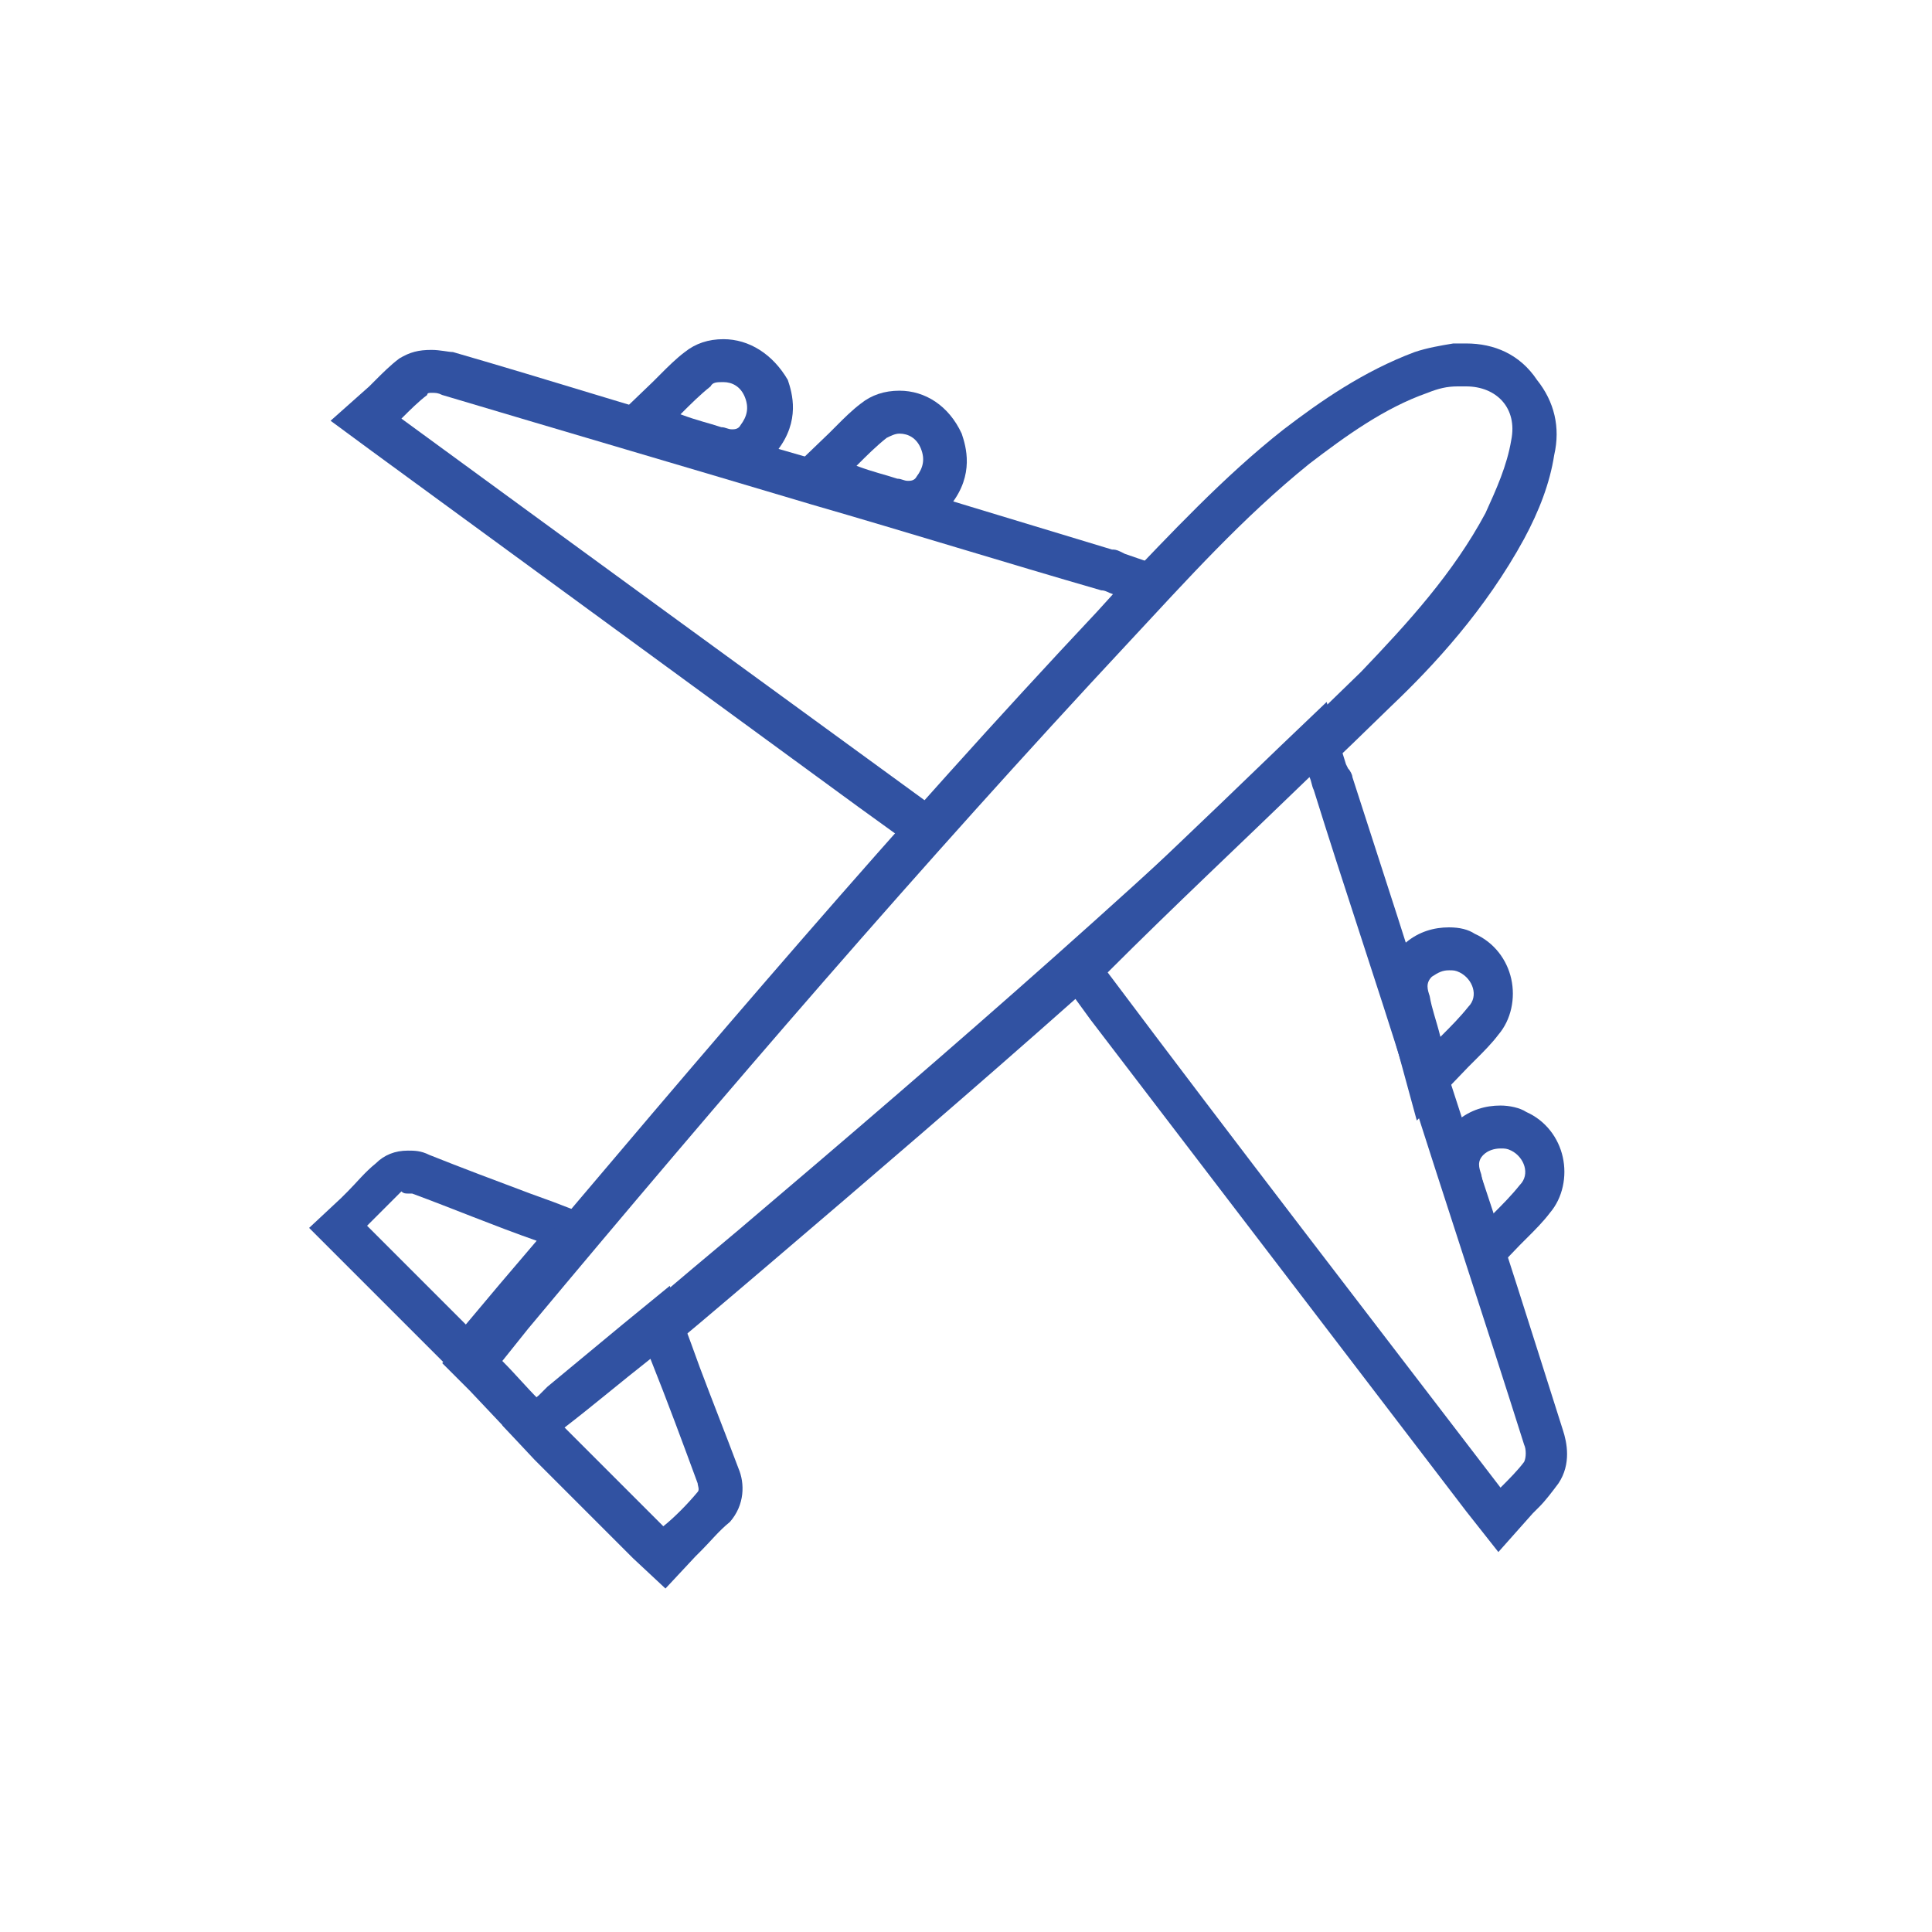
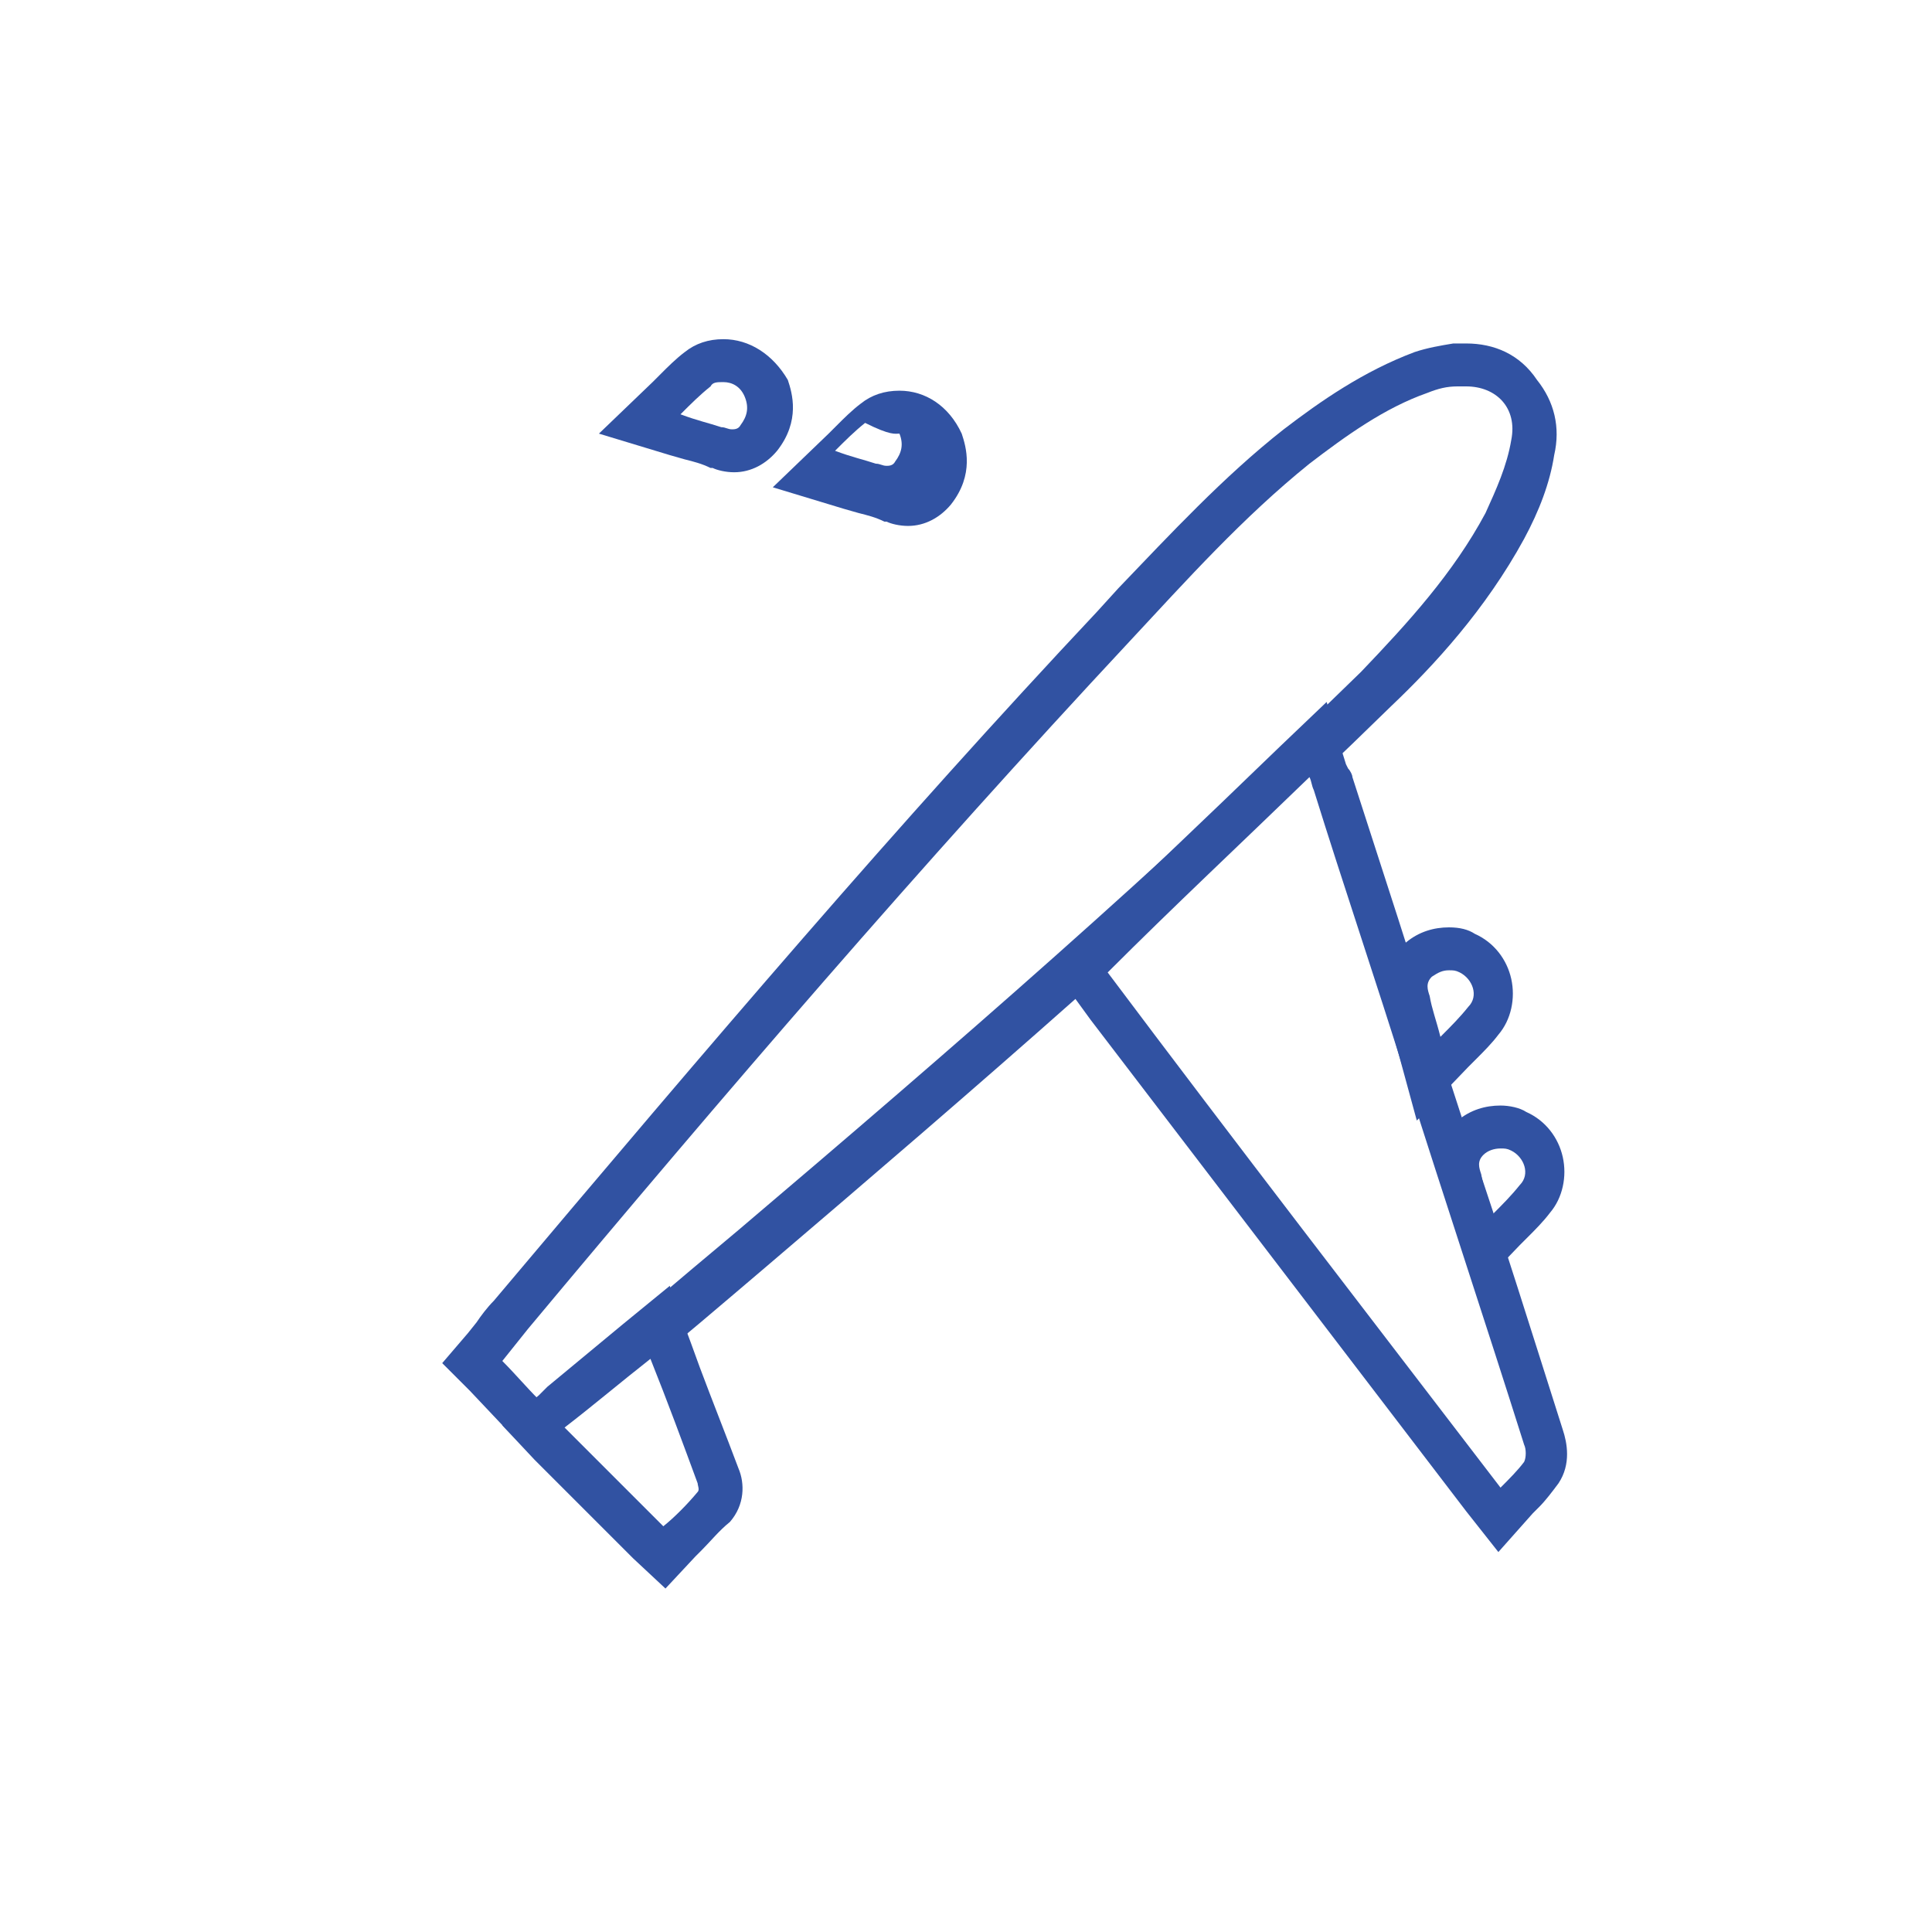
<svg xmlns="http://www.w3.org/2000/svg" version="1.1" id="Livello_1" x="0px" y="0px" viewBox="0 0 90 90" style="enable-background:new 0 0 90 90;" xml:space="preserve">
  <style type="text/css">
	.st0{fill:#FFFFFF;}
	.st1{fill:#3152A2;}
</style>
-   <rect class="st0" width="90" height="90" />
  <g>
    <g>
      <path class="st0" d="M17,19.6l0.9-0.8c0.1-0.1,0.2-0.2,0.3-0.3c0.3-0.3,0.6-0.6,1-0.9c0.2-0.2,0.5-0.3,0.9-0.3    c0.3,0,0.6,0.1,0.7,0.1c4.4,1.3,8.7,2.6,13.1,3.9l17.6,5.2c0.1,0,0.2,0.1,0.4,0.1l1.7,0.6L43.1,38.7L17,19.6z" />
-       <path class="st1" d="M20.1,18.3c0.2,0,0.3,0,0.5,0.1c5.7,1.7,11.5,3.4,17.2,5.1c4.5,1.3,9,2.7,13.5,4c0.2,0,0.3,0.1,0.6,0.2    c-3,3.2-5.9,6.4-8.8,9.6c-8.1-5.9-16.2-11.8-24.4-17.8c0.4-0.4,0.8-0.8,1.2-1.1C19.9,18.3,20,18.3,20.1,18.3 M20.1,16.3    c-0.6,0-1,0.1-1.5,0.4c-0.4,0.3-0.8,0.7-1.1,1c-0.1,0.1-0.2,0.2-0.3,0.3l-1.8,1.6l1.9,1.4L40,37.6l1.8,1.3l1.4,1.1l1.2-1.3l6.4-7    l2.4-2.6l2.1-2.3l-2.9-1l-0.2-0.1c-0.2-0.1-0.3-0.1-0.4-0.1l-6.6-2l-6.9-2.1l-3.8-1.1c-4.5-1.3-8.9-2.7-13.4-4    C20.9,16.4,20.5,16.3,20.1,16.3L20.1,16.3z" />
    </g>
    <g>
      <path class="st0" d="M67.9,54.9c-0.1-0.4-0.4-1.3,0.5-2c0.5-0.3,0.9-0.5,1.4-0.5c0.3,0,0.6,0.1,0.9,0.2c0.6,0.3,1,0.8,1.2,1.4    c0.1,0.6,0,1.2-0.4,1.7c-0.3,0.4-0.6,0.7-0.9,1c-0.1,0.1-0.3,0.3-0.5,0.4l-1.2,1.2L67.9,54.9z" />
      <path class="st1" d="M69.9,53.5c0.2,0,0.3,0,0.5,0.1c0.6,0.3,0.9,1.1,0.4,1.6c-0.4,0.5-0.8,0.9-1.3,1.4c-0.2-0.8-0.4-1.3-0.5-1.9    c-0.1-0.3-0.2-0.6,0.1-0.9C69.3,53.6,69.6,53.5,69.9,53.5 M69.9,51.5c-0.7,0-1.4,0.2-2,0.7c-0.6,0.4-1.4,1.3-0.9,3l0,0.1    c0.1,0.4,0.2,0.8,0.3,1.2l0.2,0.7l0.9,3.3l2.4-2.5c0.2-0.2,0.3-0.3,0.4-0.4c0.3-0.3,0.7-0.7,1-1.1c0.6-0.7,0.8-1.7,0.6-2.6    c-0.2-0.9-0.8-1.7-1.7-2.1C70.8,51.6,70.3,51.5,69.9,51.5L69.9,51.5z" />
    </g>
    <g>
      <path class="st0" d="M15.8,57.2l1-1c0.4-0.4,0.9-0.8,1.3-1.3c0.2-0.2,0.5-0.3,0.9-0.3c0.2,0,0.4,0,0.6,0.1    c1.6,0.6,3.1,1.2,4.8,1.8l2.4,0.9l-4.9,5.8L15.8,57.2z" />
-       <path class="st1" d="M19,55.6c0.1,0,0.2,0,0.2,0c1.9,0.7,3.8,1.5,5.8,2.2c-1.2,1.4-2.3,2.7-3.3,3.9c-1.5-1.5-3-3-4.6-4.6    c0.4-0.4,1-1,1.6-1.6C18.8,55.6,18.9,55.6,19,55.6 M19,53.6c-0.6,0-1.1,0.2-1.5,0.6c-0.5,0.4-0.9,0.9-1.3,1.3l-0.3,0.3l-1.5,1.4    l1.4,1.4l0.1,0.1l4.5,4.5l1.5,1.5l1.4-1.7l0.5-0.6l2.8-3.3l1.8-2.1l-2.6-1l-1.1-0.4c-1.6-0.6-3.2-1.2-4.7-1.8    C19.6,53.6,19.3,53.6,19,53.6L19,53.6z" />
    </g>
    <g>
      <path class="st0" d="M22,63.4l1.8-2.2c10.2-12.1,18.8-22.2,28-32l1-1.1c2.3-2.5,4.8-5.1,7.6-7.3c1.6-1.3,3.5-2.7,5.8-3.5    c0.6-0.2,1.1-0.3,1.6-0.4c0.2,0,0.3,0,0.5,0c1,0,1.9,0.4,2.5,1.1c0.6,0.7,0.8,1.6,0.6,2.6c-0.2,1.2-0.7,2.5-1.3,3.6    c-1.7,3.2-4.1,5.7-6,7.6C54.6,41.2,44.5,50,35,58c-2.1,1.8-4.2,3.5-6.2,5.3l-2.6,2.2C26,65.6,25,66.4,25,66.4L22,63.4z" />
      <path class="st1" d="M68.3,18c1.4,0,2.4,1,2.1,2.5c-0.2,1.2-0.7,2.3-1.2,3.4c-1.5,2.8-3.6,5.1-5.8,7.4c-9.3,9.1-19.1,17.6-29,26    c-3,2.5-5.9,5-8.9,7.5c-0.1,0.1-0.3,0.2-0.4,0.4c-0.6-0.6-1.1-1.2-1.7-1.8c0.4-0.5,0.8-1,1.2-1.5c9.1-10.9,18.3-21.6,28-32    c2.7-2.9,5.3-5.8,8.4-8.3c1.7-1.3,3.5-2.6,5.5-3.3c0.5-0.2,0.9-0.3,1.4-0.3C68.1,18,68.2,18,68.3,18 M68.3,16c-0.2,0-0.4,0-0.6,0    c-0.6,0.1-1.2,0.2-1.8,0.4c-2.4,0.9-4.4,2.3-6.1,3.6c-2.8,2.2-5.3,4.9-7.7,7.4l-1,1.1C41.8,38.4,33.2,48.5,23,60.6    c-0.3,0.3-0.6,0.7-0.8,1l-0.4,0.5l-1.2,1.4l1.3,1.3l1.7,1.8l1.3,1.3l1.4-1.1l0.2-0.1c0.1-0.1,0.2-0.2,0.3-0.3l2.7-2.2    c2.1-1.7,4.2-3.5,6.2-5.2c9.5-8.1,19.6-16.8,29.1-26.1c2-1.9,4.4-4.5,6.2-7.8c0.7-1.3,1.2-2.6,1.4-3.9c0.3-1.3,0-2.5-0.8-3.5    C70.8,16.5,69.6,16,68.3,16L68.3,16z" />
    </g>
  </g>
  <g>
    <path class="st0" d="M50.3,45.1l11.2-10.7l0.6,1.6c0.1,0.2,0.1,0.3,0.1,0.4l5.4,16.9c1.4,4.5,2.9,9,4.3,13.5   c0.1,0.4,0.3,1.1-0.1,1.6c-0.2,0.4-0.5,0.7-0.8,1c-0.1,0.1-0.2,0.2-0.3,0.3l-0.8,0.9L50.3,45.1z" />
    <path class="st1" d="M61,36.2c0.1,0.2,0.1,0.4,0.2,0.6c1.4,4.5,2.9,8.9,4.3,13.4c1.8,5.7,3.7,11.4,5.5,17.1c0.1,0.2,0.1,0.6,0,0.8   c-0.3,0.4-0.7,0.8-1.1,1.2c-6.2-8.1-12.3-16-18.3-24C54.7,42.2,57.8,39.3,61,36.2 M61.8,32.7l-2.2,2.1l-2.7,2.6l-6.7,6.4L48.9,45   l1.1,1.4l0.8,1.1l17.5,22.9l1.5,1.9l1.6-1.8c0.1-0.1,0.2-0.2,0.3-0.3c0.3-0.3,0.6-0.7,0.9-1.1c0.6-0.9,0.4-1.9,0.2-2.5   c-1.4-4.4-2.8-8.9-4.3-13.3l-1.2-3.7l-2.2-6.9l-2.1-6.5c0-0.1-0.1-0.3-0.2-0.4l-0.1-0.2L61.8,32.7L61.8,32.7z" />
  </g>
  <g>
    <path class="st0" d="M24.9,66.5l5.9-4.9l0.9,2.5c0.6,1.6,1.2,3.1,1.8,4.7c0.2,0.4,0.2,1-0.2,1.4c-0.4,0.5-0.9,0.9-1.2,1.3l-1,1.1   L24.9,66.5z" />
    <path class="st1" d="M30.3,63.3c0.8,2,1.5,3.9,2.2,5.8c0,0.1,0.1,0.3,0,0.4c-0.5,0.6-1.1,1.2-1.6,1.6c-1.6-1.6-3.1-3.1-4.6-4.6   C27.6,65.5,28.9,64.4,30.3,63.3 M31.2,59.9l-2.2,1.8l-3.5,2.9L25.1,65l-1.7,1.4l1.5,1.6l4.3,4.3l0.3,0.3L31,74l1.4-1.5l0.3-0.3   c0.4-0.4,0.8-0.9,1.3-1.3c0.7-0.8,0.7-1.8,0.4-2.5c-0.6-1.6-1.2-3.1-1.8-4.7l-0.4-1.1L31.2,59.9L31.2,59.9z" />
  </g>
  <g>
    <path class="st0" d="M65.6,46.6c-0.1-0.4-0.4-1.3,0.5-2c0.5-0.3,0.9-0.5,1.4-0.5c0.3,0,0.6,0.1,0.9,0.2c0.6,0.3,1,0.8,1.2,1.4   c0.1,0.6,0,1.2-0.4,1.7c-0.3,0.4-0.6,0.7-0.9,1c-0.1,0.1-0.3,0.3-0.5,0.5l-1.2,1.2L65.6,46.6z" />
    <path class="st1" d="M67.5,45.2c0.2,0,0.3,0,0.5,0.1c0.6,0.3,0.9,1.1,0.4,1.6c-0.4,0.5-0.8,0.9-1.3,1.4c-0.2-0.8-0.4-1.3-0.5-1.9   c-0.1-0.3-0.2-0.6,0.1-0.9C67,45.3,67.2,45.2,67.5,45.2 M67.5,43.2c-0.7,0-1.4,0.2-2,0.7c-0.6,0.4-1.4,1.3-0.9,3l0,0.1   c0.1,0.4,0.2,0.8,0.3,1.2l0.2,0.7l0.9,3.3l2.4-2.5c0.2-0.2,0.3-0.3,0.4-0.4c0.3-0.3,0.7-0.7,1-1.1c0.6-0.7,0.8-1.7,0.6-2.6   c-0.2-0.9-0.8-1.7-1.7-2.1C68.4,43.3,68,43.2,67.5,43.2L67.5,43.2z" />
  </g>
  <g>
    <path class="st0" d="M34,20.9c-0.3,0-0.5-0.1-0.7-0.1l-3.6-1.1l1.3-1.2c0.2-0.2,0.3-0.3,0.5-0.4c0.3-0.3,0.7-0.6,1-0.9   c0.4-0.3,0.8-0.4,1.2-0.4c0.8,0,1.6,0.5,1.9,1.3c0.2,0.5,0.4,1.4-0.3,2.3C34.9,20.7,34.5,20.9,34,20.9z" />
    <path class="st1" d="M33.7,17.8c0.4,0,0.8,0.2,1,0.7c0.2,0.5,0.1,0.9-0.2,1.3c-0.1,0.2-0.3,0.2-0.4,0.2c-0.2,0-0.3-0.1-0.5-0.1   c-0.6-0.2-1.1-0.3-1.9-0.6c0.5-0.5,0.9-0.9,1.4-1.3C33.2,17.8,33.4,17.8,33.7,17.8 M33.7,15.8L33.7,15.8c-0.7,0-1.3,0.2-1.8,0.6   c-0.4,0.3-0.8,0.7-1.1,1c-0.1,0.1-0.3,0.3-0.4,0.4l-2.5,2.4l3.3,1l0.7,0.2c0.4,0.1,0.8,0.2,1.2,0.4l0.1,0c0.2,0.1,0.6,0.2,1,0.2   c0.8,0,1.5-0.4,2-1c1.1-1.4,0.7-2.7,0.5-3.3C36,16.5,34.9,15.8,33.7,15.8L33.7,15.8z" />
  </g>
  <g>
-     <path class="st0" d="M42.3,23.4c-0.3,0-0.5-0.1-0.7-0.1L38,22.2l1.3-1.2c0.2-0.2,0.3-0.3,0.5-0.4c0.3-0.3,0.7-0.6,1-0.9   c0.4-0.3,0.8-0.4,1.2-0.4c0.8,0,1.6,0.5,1.9,1.3c0.2,0.5,0.4,1.4-0.3,2.3C43.2,23.2,42.8,23.4,42.3,23.4z" />
-     <path class="st1" d="M41.9,20.2c0.4,0,0.8,0.2,1,0.7c0.2,0.5,0.1,0.9-0.2,1.3c-0.1,0.2-0.3,0.2-0.4,0.2c-0.2,0-0.3-0.1-0.5-0.1   c-0.6-0.2-1.1-0.3-1.9-0.6c0.5-0.5,0.9-0.9,1.4-1.3C41.5,20.3,41.7,20.2,41.9,20.2 M41.9,18.2L41.9,18.2c-0.7,0-1.3,0.2-1.8,0.6   c-0.4,0.3-0.8,0.7-1.1,1c-0.1,0.1-0.3,0.3-0.4,0.4L36,22.7l3.3,1l0.7,0.2c0.4,0.1,0.8,0.2,1.2,0.4l0.1,0c0.2,0.1,0.6,0.2,1,0.2   c0.8,0,1.5-0.4,2-1c1.1-1.4,0.7-2.7,0.5-3.3C44.2,18.9,43.1,18.2,41.9,18.2L41.9,18.2z" />
+     <path class="st1" d="M41.9,20.2c0.2,0.5,0.1,0.9-0.2,1.3c-0.1,0.2-0.3,0.2-0.4,0.2c-0.2,0-0.3-0.1-0.5-0.1   c-0.6-0.2-1.1-0.3-1.9-0.6c0.5-0.5,0.9-0.9,1.4-1.3C41.5,20.3,41.7,20.2,41.9,20.2 M41.9,18.2L41.9,18.2c-0.7,0-1.3,0.2-1.8,0.6   c-0.4,0.3-0.8,0.7-1.1,1c-0.1,0.1-0.3,0.3-0.4,0.4L36,22.7l3.3,1l0.7,0.2c0.4,0.1,0.8,0.2,1.2,0.4l0.1,0c0.2,0.1,0.6,0.2,1,0.2   c0.8,0,1.5-0.4,2-1c1.1-1.4,0.7-2.7,0.5-3.3C44.2,18.9,43.1,18.2,41.9,18.2L41.9,18.2z" />
  </g>
</svg>